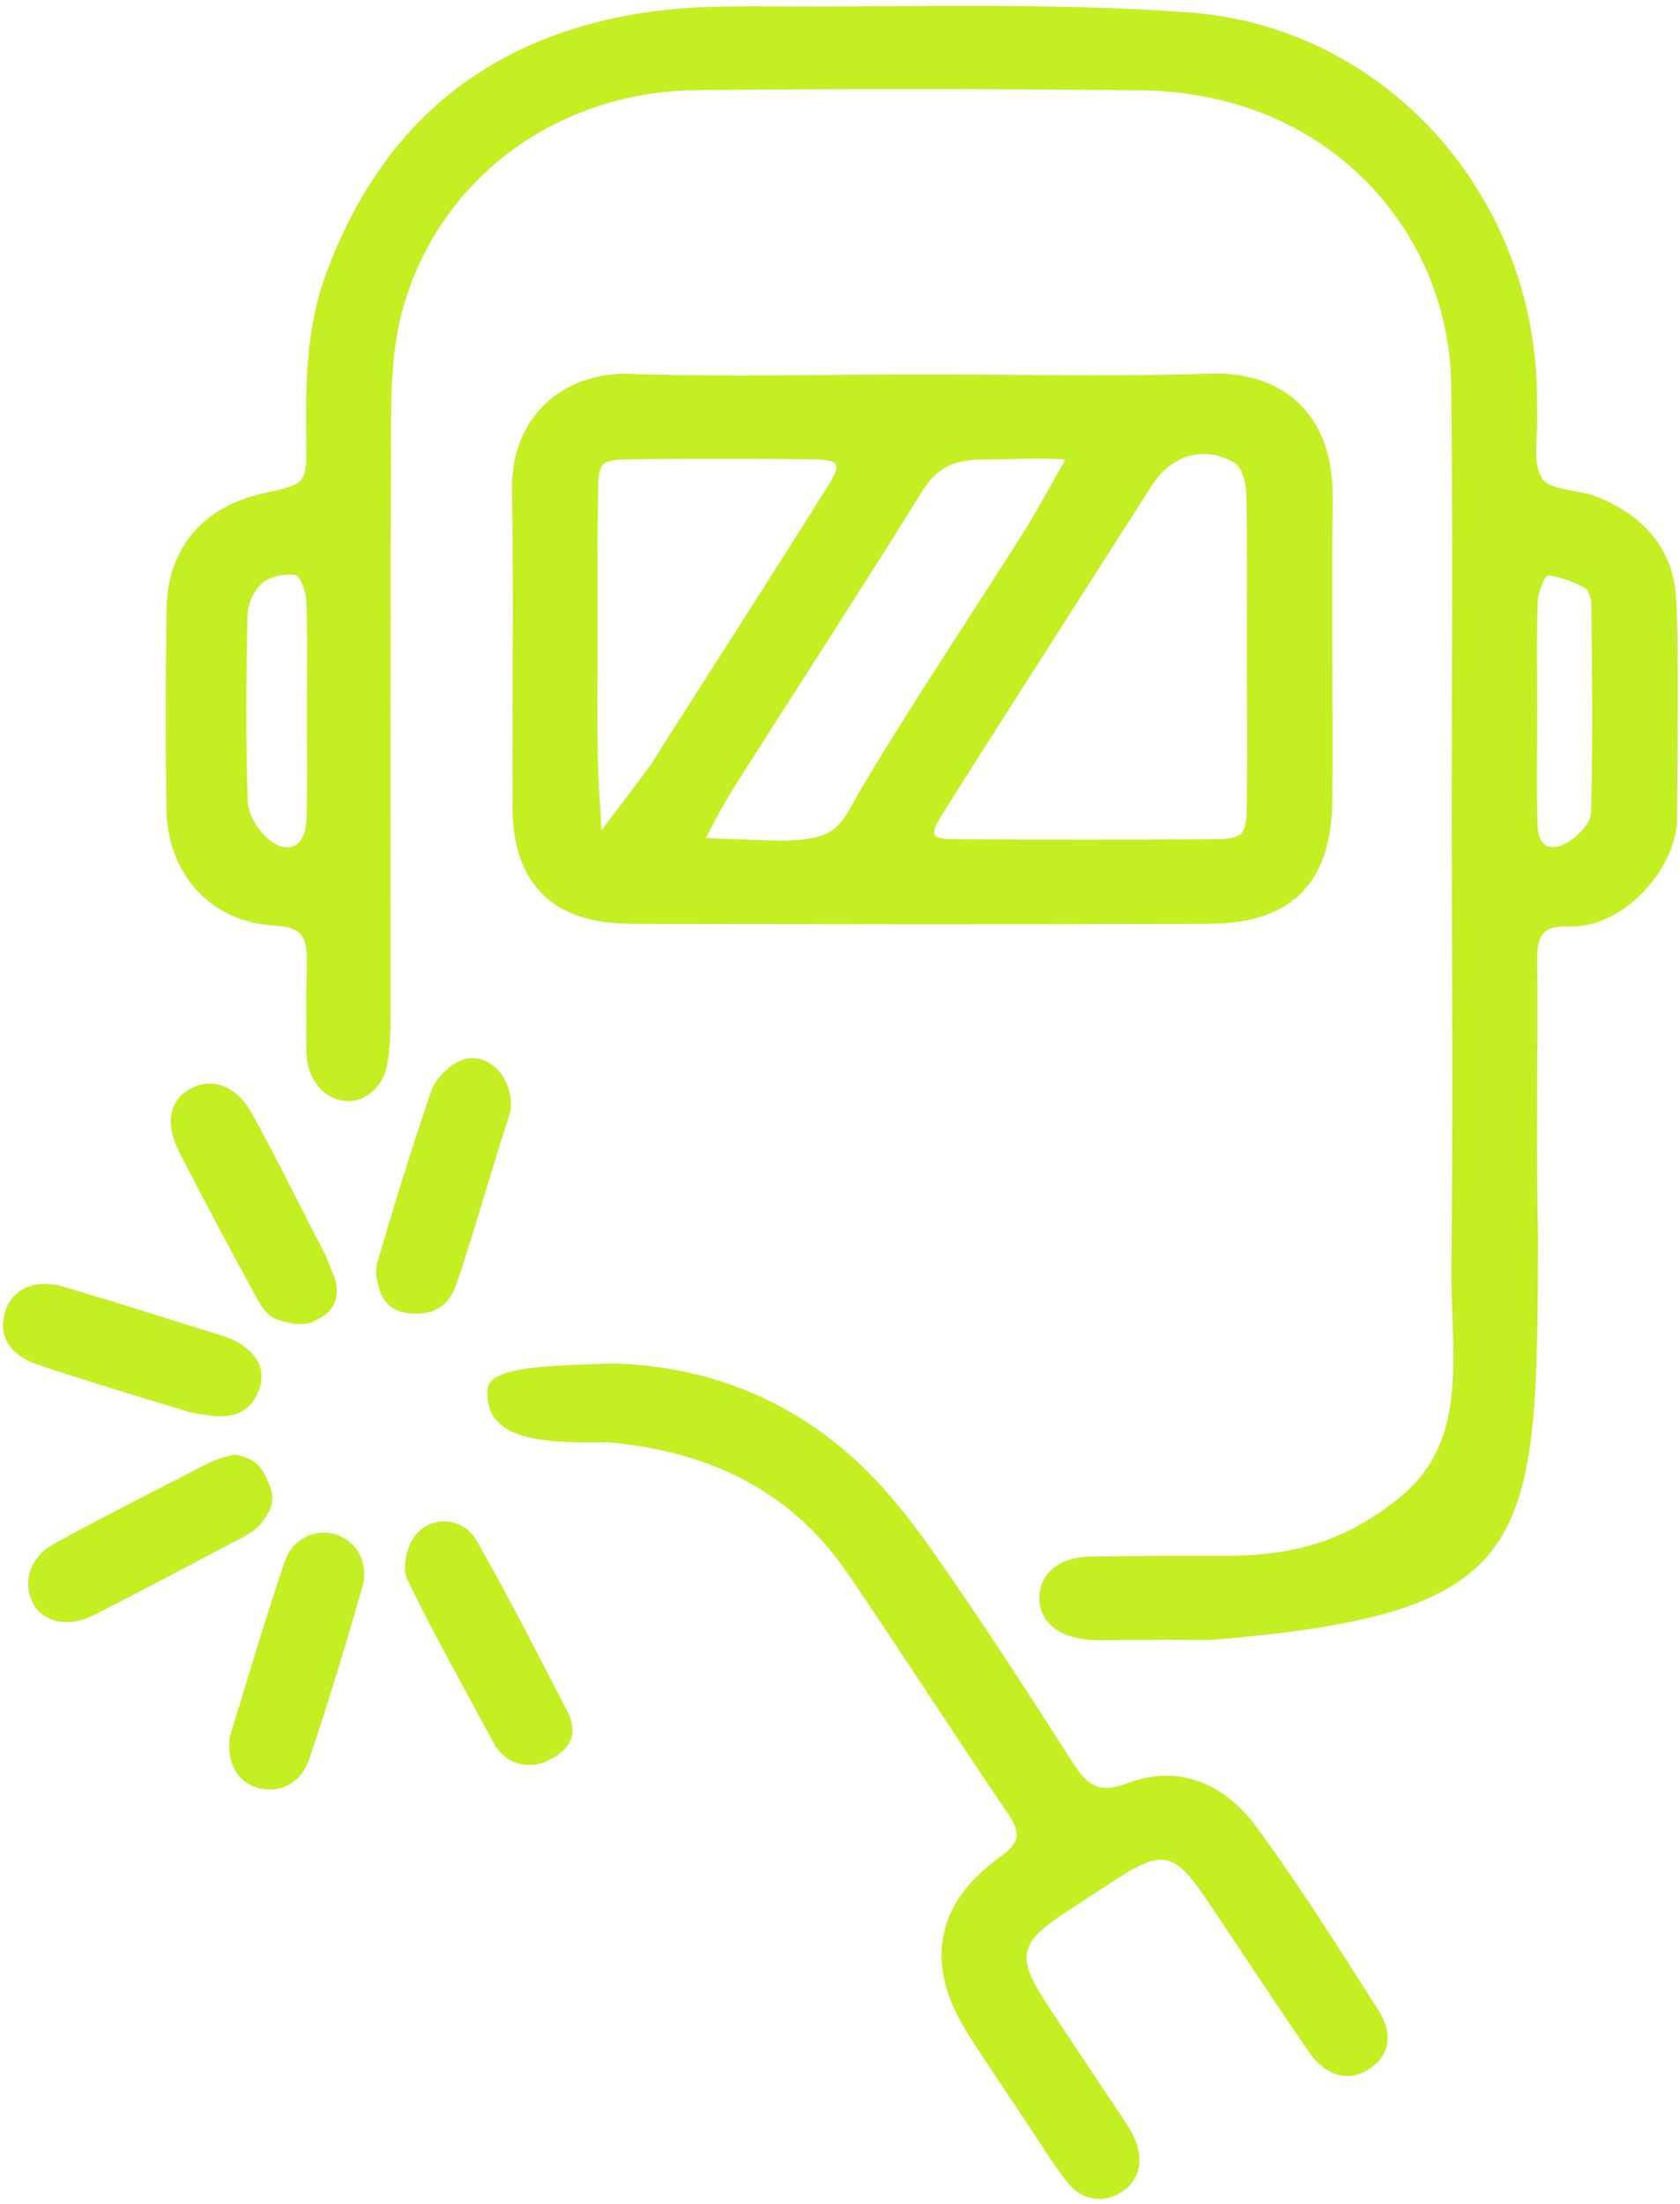
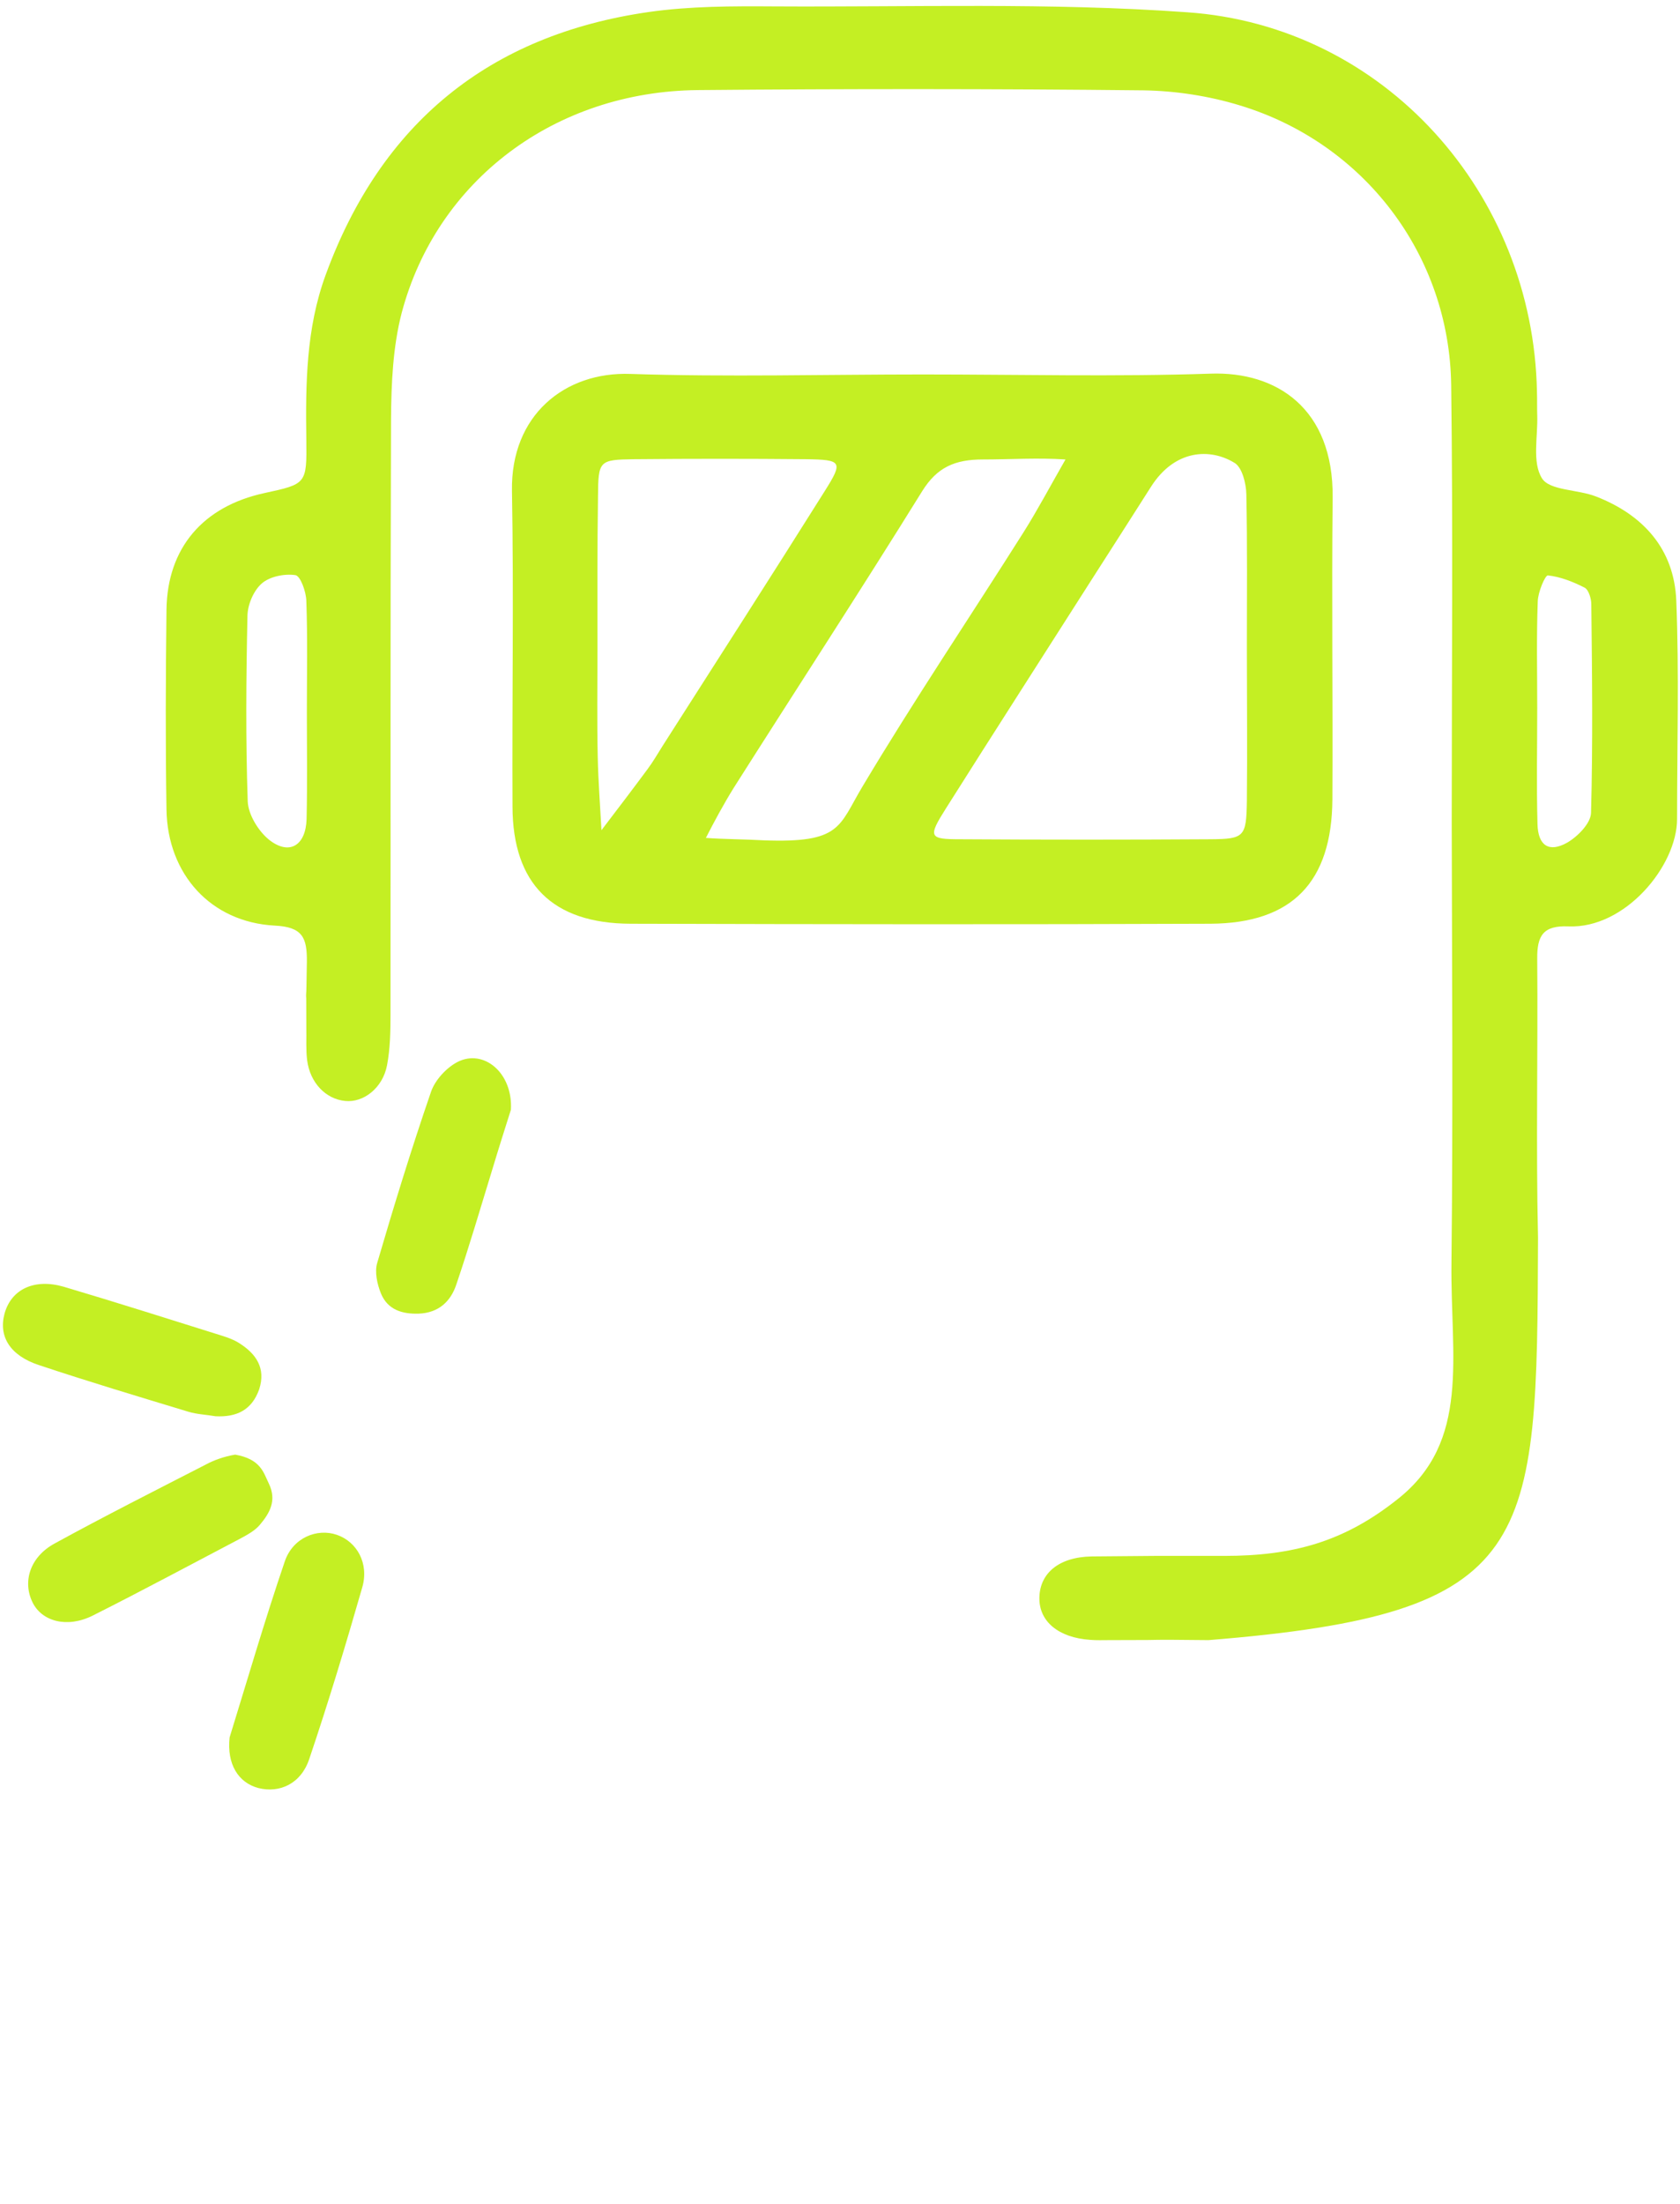
<svg xmlns="http://www.w3.org/2000/svg" version="1.1" id="Layer_1" x="0px" y="0px" viewBox="0 0 630.7 827" style="enable-background:new 0 0 630.7 827;" xml:space="preserve">
  <style type="text/css">
	.st0{fill:#C4EF23;}
</style>
  <g>
    <path class="st0" d="M545,308.5c0-54.6,0.5-109.3-0.2-163.9c-0.6-48.9-32.7-91-79.5-105.1c-11.5-3.5-23.9-5.4-35.9-5.6   c-55.8-0.6-111.6-0.6-167.4-0.1c-53.6,0.5-98,33.8-111.2,83.6c-3.3,12.7-3.9,26.4-4,39.7c-0.3,98.8-0.1,124.6-0.2,223.5   c0,6.4-0.1,12.8-1.3,19.1c-1.6,8.5-8.8,14.1-15.7,13.4c-7.3-0.7-13.2-6.8-14.3-15.3c-0.5-4-0.2-8.1-0.3-12.2   c0-32.6-0.3,7.9,0.2-24.7c0.1-9.1-1.6-13.1-12.1-13.6c-24-1.3-40.2-19.3-40.6-43.5c-0.4-25-0.3-50,0-75   c0.3-23.2,13.7-38.8,36.8-43.8c15.7-3.4,15.9-3.4,15.7-19.9c-0.3-21-0.1-41.8,7.2-61.8c20.8-57,61.4-90.2,121.4-98.8   c15.4-2.2,31.3-2.2,46.9-2.1c51.7,0.3,103.6-1.5,155.1,2.2C519.7,9.7,575.6,72.5,577,147c0.1,2.9,0,5.8,0.1,8.7   c0.3,8.1-2,17.8,1.8,23.8c2.9,4.6,13.4,4.1,20.3,6.8c17.7,6.9,29.3,19.7,30.1,39c1.1,27.3,0.3,54.6,0.3,82   c0,17.6-19.5,41.2-40.8,40.3c-9.4-0.4-11.8,3.4-11.7,12.2c0.3,34.9-0.5,69.8,0.3,104.6C577,580.5,577,605.5,453.7,615.4   c-30.8-0.3-6.6,0-37.4,0c-2.3,0-4.7,0.1-7-0.1c-11.9-0.8-19.3-6.9-19.1-15.9c0.2-9.1,7.3-15.2,19.7-15.4   c34.9-0.3,14.8-0.2,49.6-0.2c25.9,0,45.1-5.3,65.2-21.3c27.5-21.7,19.8-53.3,20.2-88.5C545.5,418.9,545.1,363.7,545,308.5   C545.1,308.5,545.1,308.5,545,308.5z M115.2,267.2c0-13.9,0.3-27.9-0.2-41.8c-0.1-3.4-2.2-9.3-4.1-9.6c-4.1-0.6-9.6,0.5-12.6,3.1   c-3.1,2.7-5.3,7.9-5.4,12.1c-0.5,23.2-0.7,46.5,0.1,69.7c0.2,4.9,3.9,11,7.9,14.3c7.6,6.1,13.9,2.4,14.2-7.7   C115.4,293.9,115.2,280.5,115.2,267.2z M577.1,265.6c0,14.5-0.3,29,0.1,43.6c0.2,8.1,4.3,10.8,11.1,7c4-2.3,8.9-7.3,9-11.2   c0.7-26.1,0.4-52.2,0.1-78.3c0-2.1-1-5.4-2.5-6.2c-4.3-2.2-9.1-4.1-13.8-4.6c-1-0.1-3.7,6.2-3.8,9.7   C576.8,238.9,577.1,252.2,577.1,265.6z" />
    <path class="st0" d="M346.4,140.5c36,0,72.1,0.9,108-0.3c24.9-0.9,46.2,13.1,45.9,46.4c-0.4,37.8,0.1,75.5-0.1,113.3   c-0.2,31.1-15.1,46.5-45.7,46.7c-72.6,0.3-145.2,0.2-217.8,0c-29.3-0.1-44.2-15-44.3-43.9c-0.2-39.5,0.5-79-0.2-118.5   c-0.5-28.4,19.8-44.8,44.5-43.9C273.1,141.5,309.8,140.5,346.4,140.5z M468.1,242.9c0-19.2,0.2-38.4-0.2-57.5   c-0.1-4.1-1.6-10-4.4-11.7c-9.1-5.6-22.5-5.2-31.5,9.1c-7.5,11.8-15,23.5-22.5,35.2c-18.1,28.4-36.3,56.7-54.3,85.2   c-6.9,10.9-6.5,11.7,5.3,11.7c31.4,0.2,62.8,0.2,94.1,0c12.6-0.1,13.3-1,13.5-14.4C468.3,281.2,468.1,262.1,468.1,242.9z    M286.6,315.3c29.3,1.1,28.2-5.2,37.2-20.2c19.3-32.3,40.3-63.5,60.4-95.3c5.2-8.2,10.9-18.9,15.8-27.4c-10.1-0.7-21,0-31,0   c-10.5,0-17.2,2.9-22.8,11.9c-23.2,37.4-47.2,74.2-70.8,111.4c-3.6,5.8-7.3,12.6-10.4,18.7C271.9,314.9,279.8,314.9,286.6,315.3z    M224.3,243.9c0,13.4-0.2,26.7,0.1,40.1c0.2,9.2,0.9,18.3,1.4,27.5c5.8-7.6,11.6-15.2,17.3-22.9c2.1-2.8,3.8-5.8,5.7-8.8   c20.3-31.8,40.7-63.5,60.8-95.5c7-11.1,6.5-11.8-7-12c-21.5-0.2-43-0.2-64.5,0c-13.2,0.2-13.5,0.5-13.6,14   C224.2,205.6,224.3,224.7,224.3,243.9z" />
    <g>
-       <path class="st0" d="M183,521.5c0.5-9.1,24-9,46.5-9.9c33.2,0.7,62.9,11.6,87.9,32.9c12.2,10.4,22.7,23.3,32,36.5    c18.4,26.1,35.8,52.9,53,79.9c5.3,8.3,9.7,12.5,20.6,8.3c20.1-7.7,37.1,0.5,48.9,16.6c16.2,22,30.7,45.2,45.4,68.2    c6.1,9.5,4.3,17.6-3.7,22.6c-7.3,4.6-15.9,2.5-22.3-6.8c-13.2-19.1-25.9-38.6-38.9-57.9c-11.6-17.1-16.3-17.9-33.9-6.4    c-6.3,4.1-12.7,8.2-19,12.4c-17,11.3-18,16.4-6.5,34c8.9,13.6,18,27.1,27,40.6c2.2,3.4,4.7,6.8,6.2,10.5    c3.5,8.3,1.1,15.8-5.6,19.8c-6.7,4-14.7,2.8-20.1-4.2c-5.7-7.3-10.5-15.3-15.7-23.1c-7.1-10.6-14.3-21.2-21.2-32    c-16.6-25.8-12.9-49,11.8-66.7c7.6-5.5,8-8.9,3-16.3c-20.3-29.8-39.7-60.1-60-89.9c-21.5-31.6-52.7-46.1-89.8-49.4    C203,541.5,182,540.5,183,521.5z" />
      <path class="st0" d="M86.2,651.9c6.5-21,13.1-43.7,20.7-66c3-8.9,12.1-12.6,19.6-10c7.5,2.6,12.1,10.7,9.5,19.7    c-6.2,21.6-12.7,43.1-19.9,64.4c-3.1,9.3-11.1,12.9-19.1,10.9C89.5,668.9,85.1,662,86.2,651.9z" />
      <path class="st0" d="M191.8,416.4c-2,6.3-4.6,14.5-7.1,22.8c-4.4,14.3-8.6,28.7-13.4,42.8c-2.1,6.3-6.6,10.6-14.1,10.9    c-6.3,0.2-11.7-1.5-14.2-7.6c-1.4-3.5-2.4-8-1.4-11.4c6.3-21.5,12.9-43,20.2-64.2c1.5-4.4,5.7-9,9.9-11.2    C181.5,393.4,192.6,402.5,191.8,416.4z" />
-       <path class="st0" d="M214.9,650.3c-0.9,6.2-6.5,9.3-11.1,11.1c-3.9,1.5-10.8,1.1-14.4-2.5c-1-1-2.6-2.3-3.4-3.7    c-11.2-20.8-22.9-41.5-33.2-62.8c-1.9-4-0.2-11.6,2.6-15.6c5.7-8.3,18.2-7.9,23.4,1.1c12.1,21,23,42.7,34.2,64.2    C214,643.9,215,646.5,214.9,650.3z" />
-       <path class="st0" d="M126,480.5c2,10-3.8,13.2-8.4,15.4c-3.8,1.8-10,0.7-14.3-1.1c-3.3-1.4-5.8-5.5-7.6-9    c-9.7-17.7-19.2-35.6-28.4-53.5c-5.6-11-3.6-19.8,4.6-24c8.1-4.1,17-0.8,22.8,9.7c10.3,18.7,16.4,31.7,26.3,50.6    C122.3,471,124.3,476.2,126,480.5z" />
      <path class="st0" d="M88.3,545.8c9.6,1.7,10.6,6.7,12.6,10.8c3.1,6.4,0.4,11.1-3.4,15.6c-1.8,2.1-4.5,3.6-7.1,5    c-18.5,9.7-36.9,19.6-55.6,29c-9.6,4.8-19.1,2.2-22.6-5c-3.8-7.8-0.9-17,8.2-22c18.8-10.3,38-20,57.1-29.8    C80.1,548,84,546.5,88.3,545.8z" />
      <path class="st0" d="M80.9,531.4c-3.4-0.6-6.9-0.7-10.2-1.7c-18.8-5.7-37.5-11.3-56.1-17.5c-10.9-3.6-15.2-10.8-12.9-19.3    c2.5-9.1,11.1-13.3,22.2-10.1c19.9,5.9,39.7,12.2,59.5,18.4c2.2,0.7,4.4,1.5,6.3,2.7c6.4,4,10.2,9.4,7.6,17.4    C94.5,529.2,88.7,531.8,80.9,531.4z" />
    </g>
  </g>
</svg>